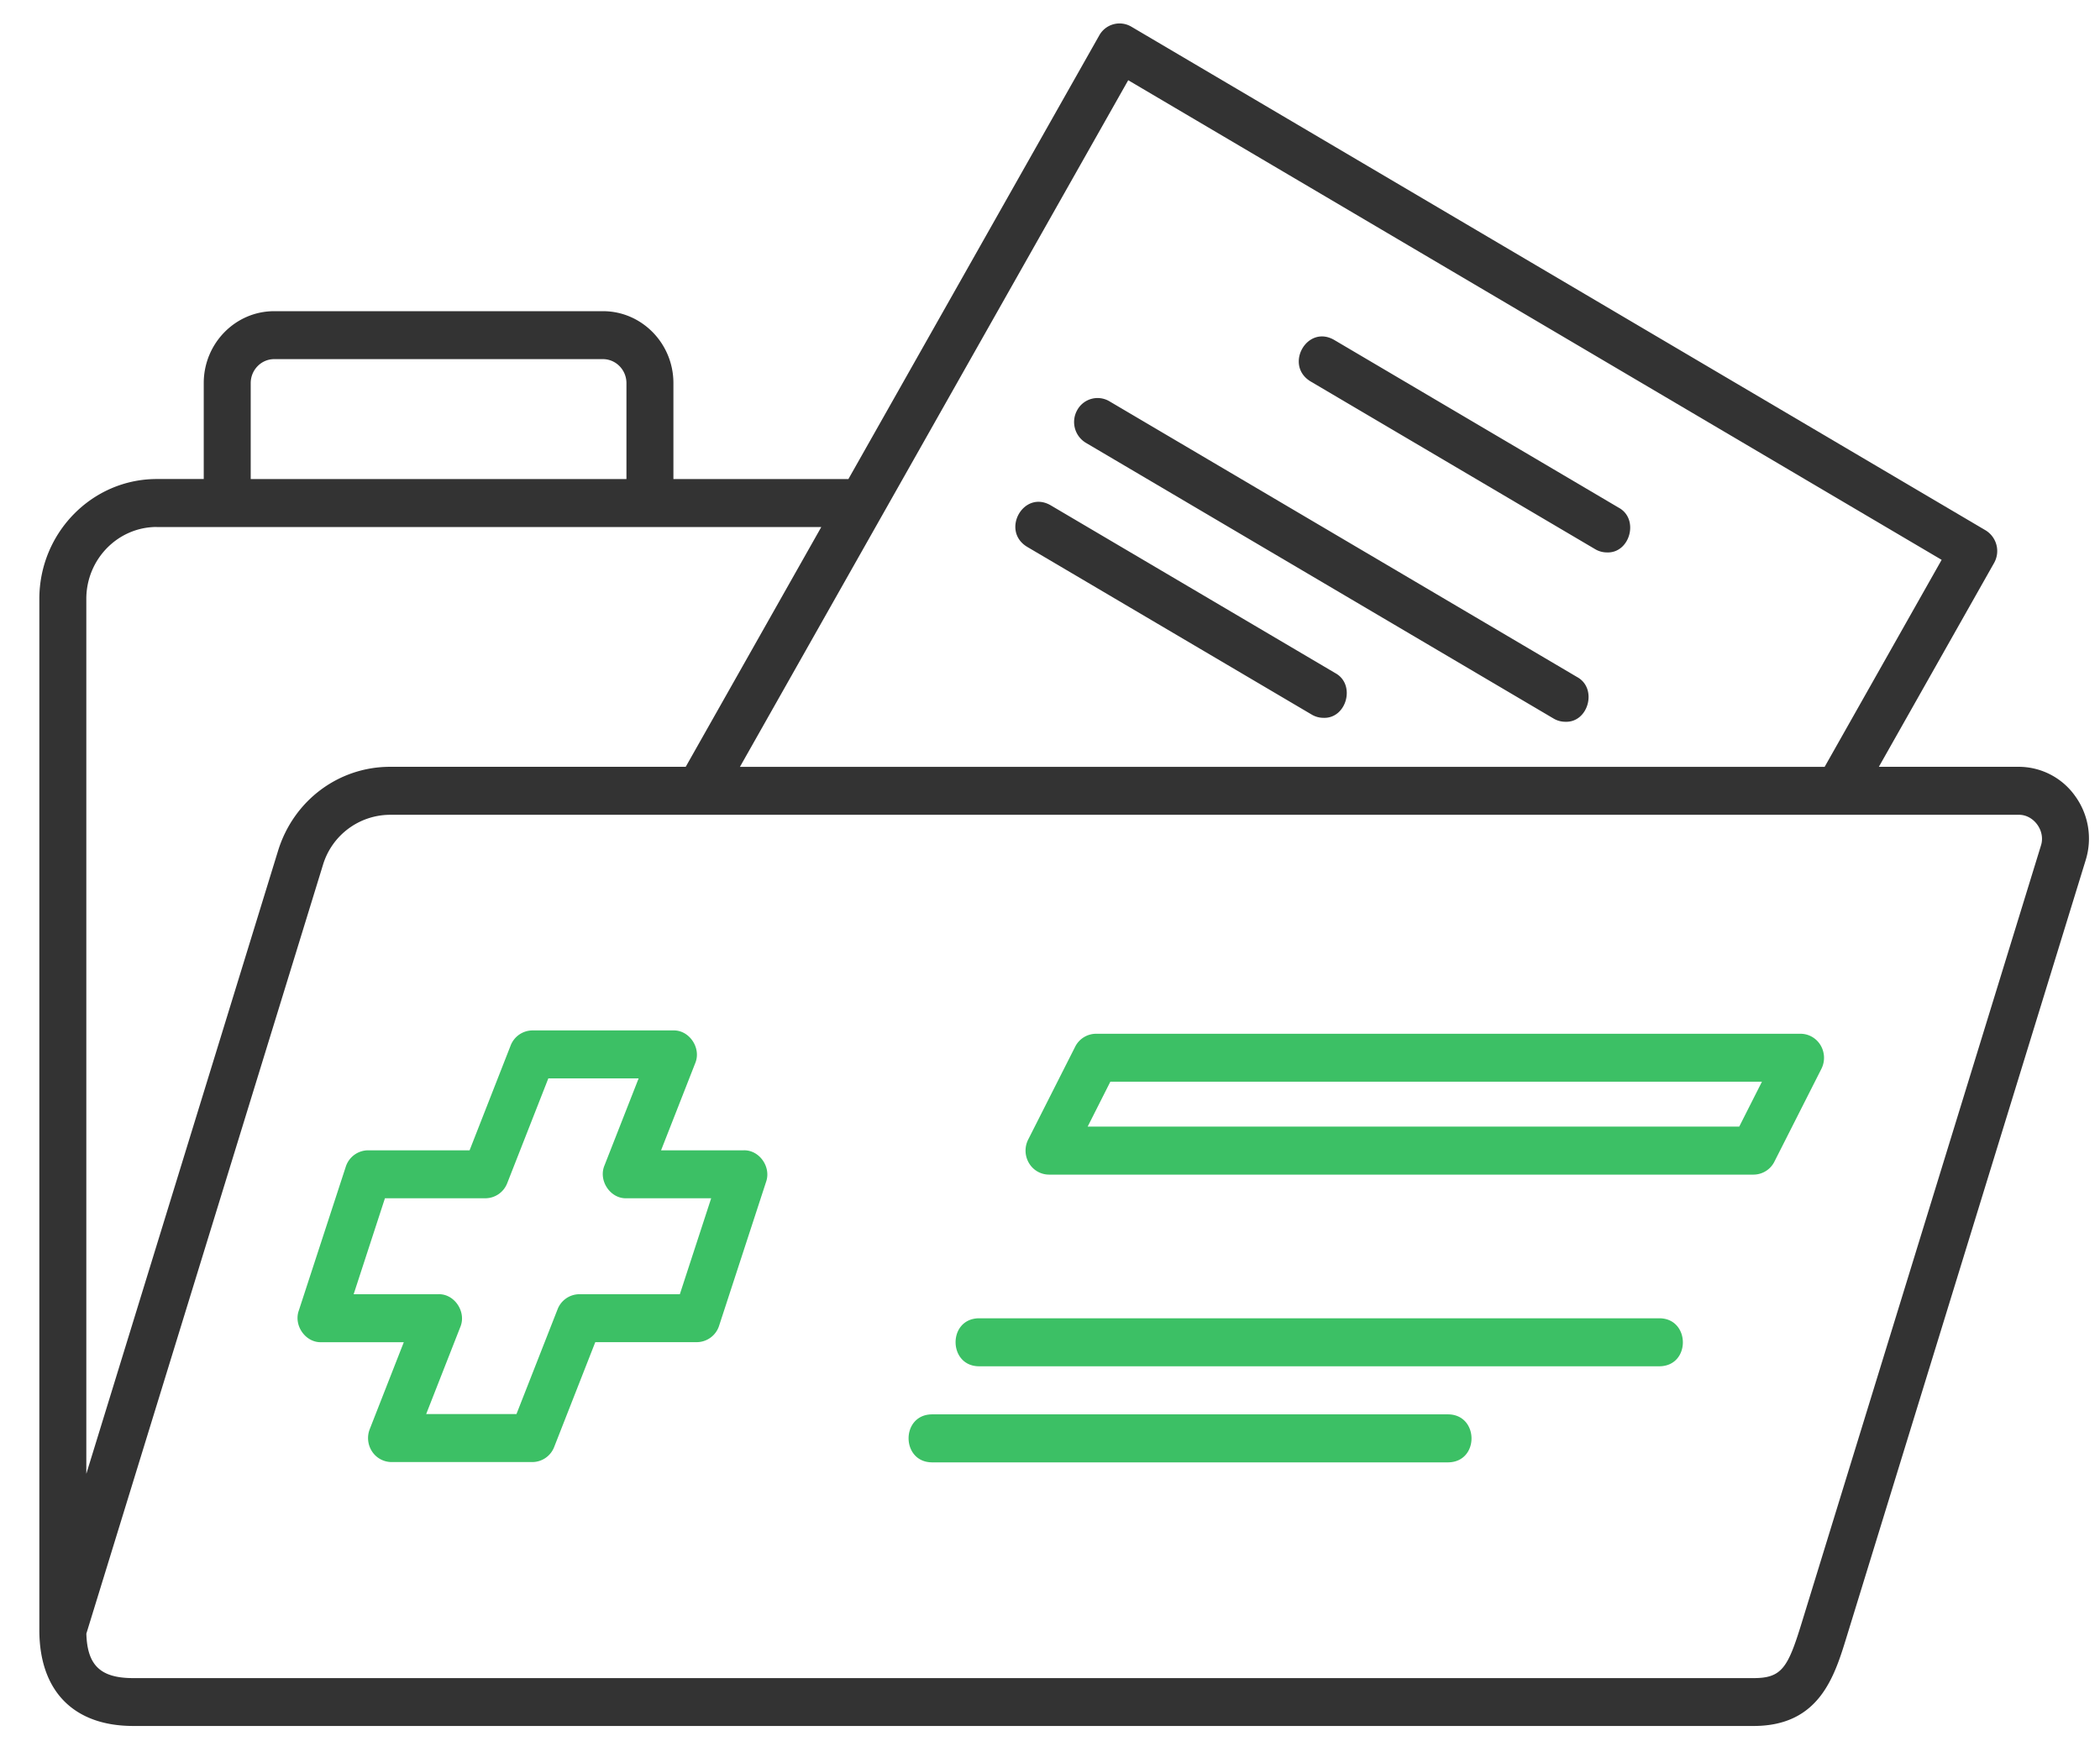
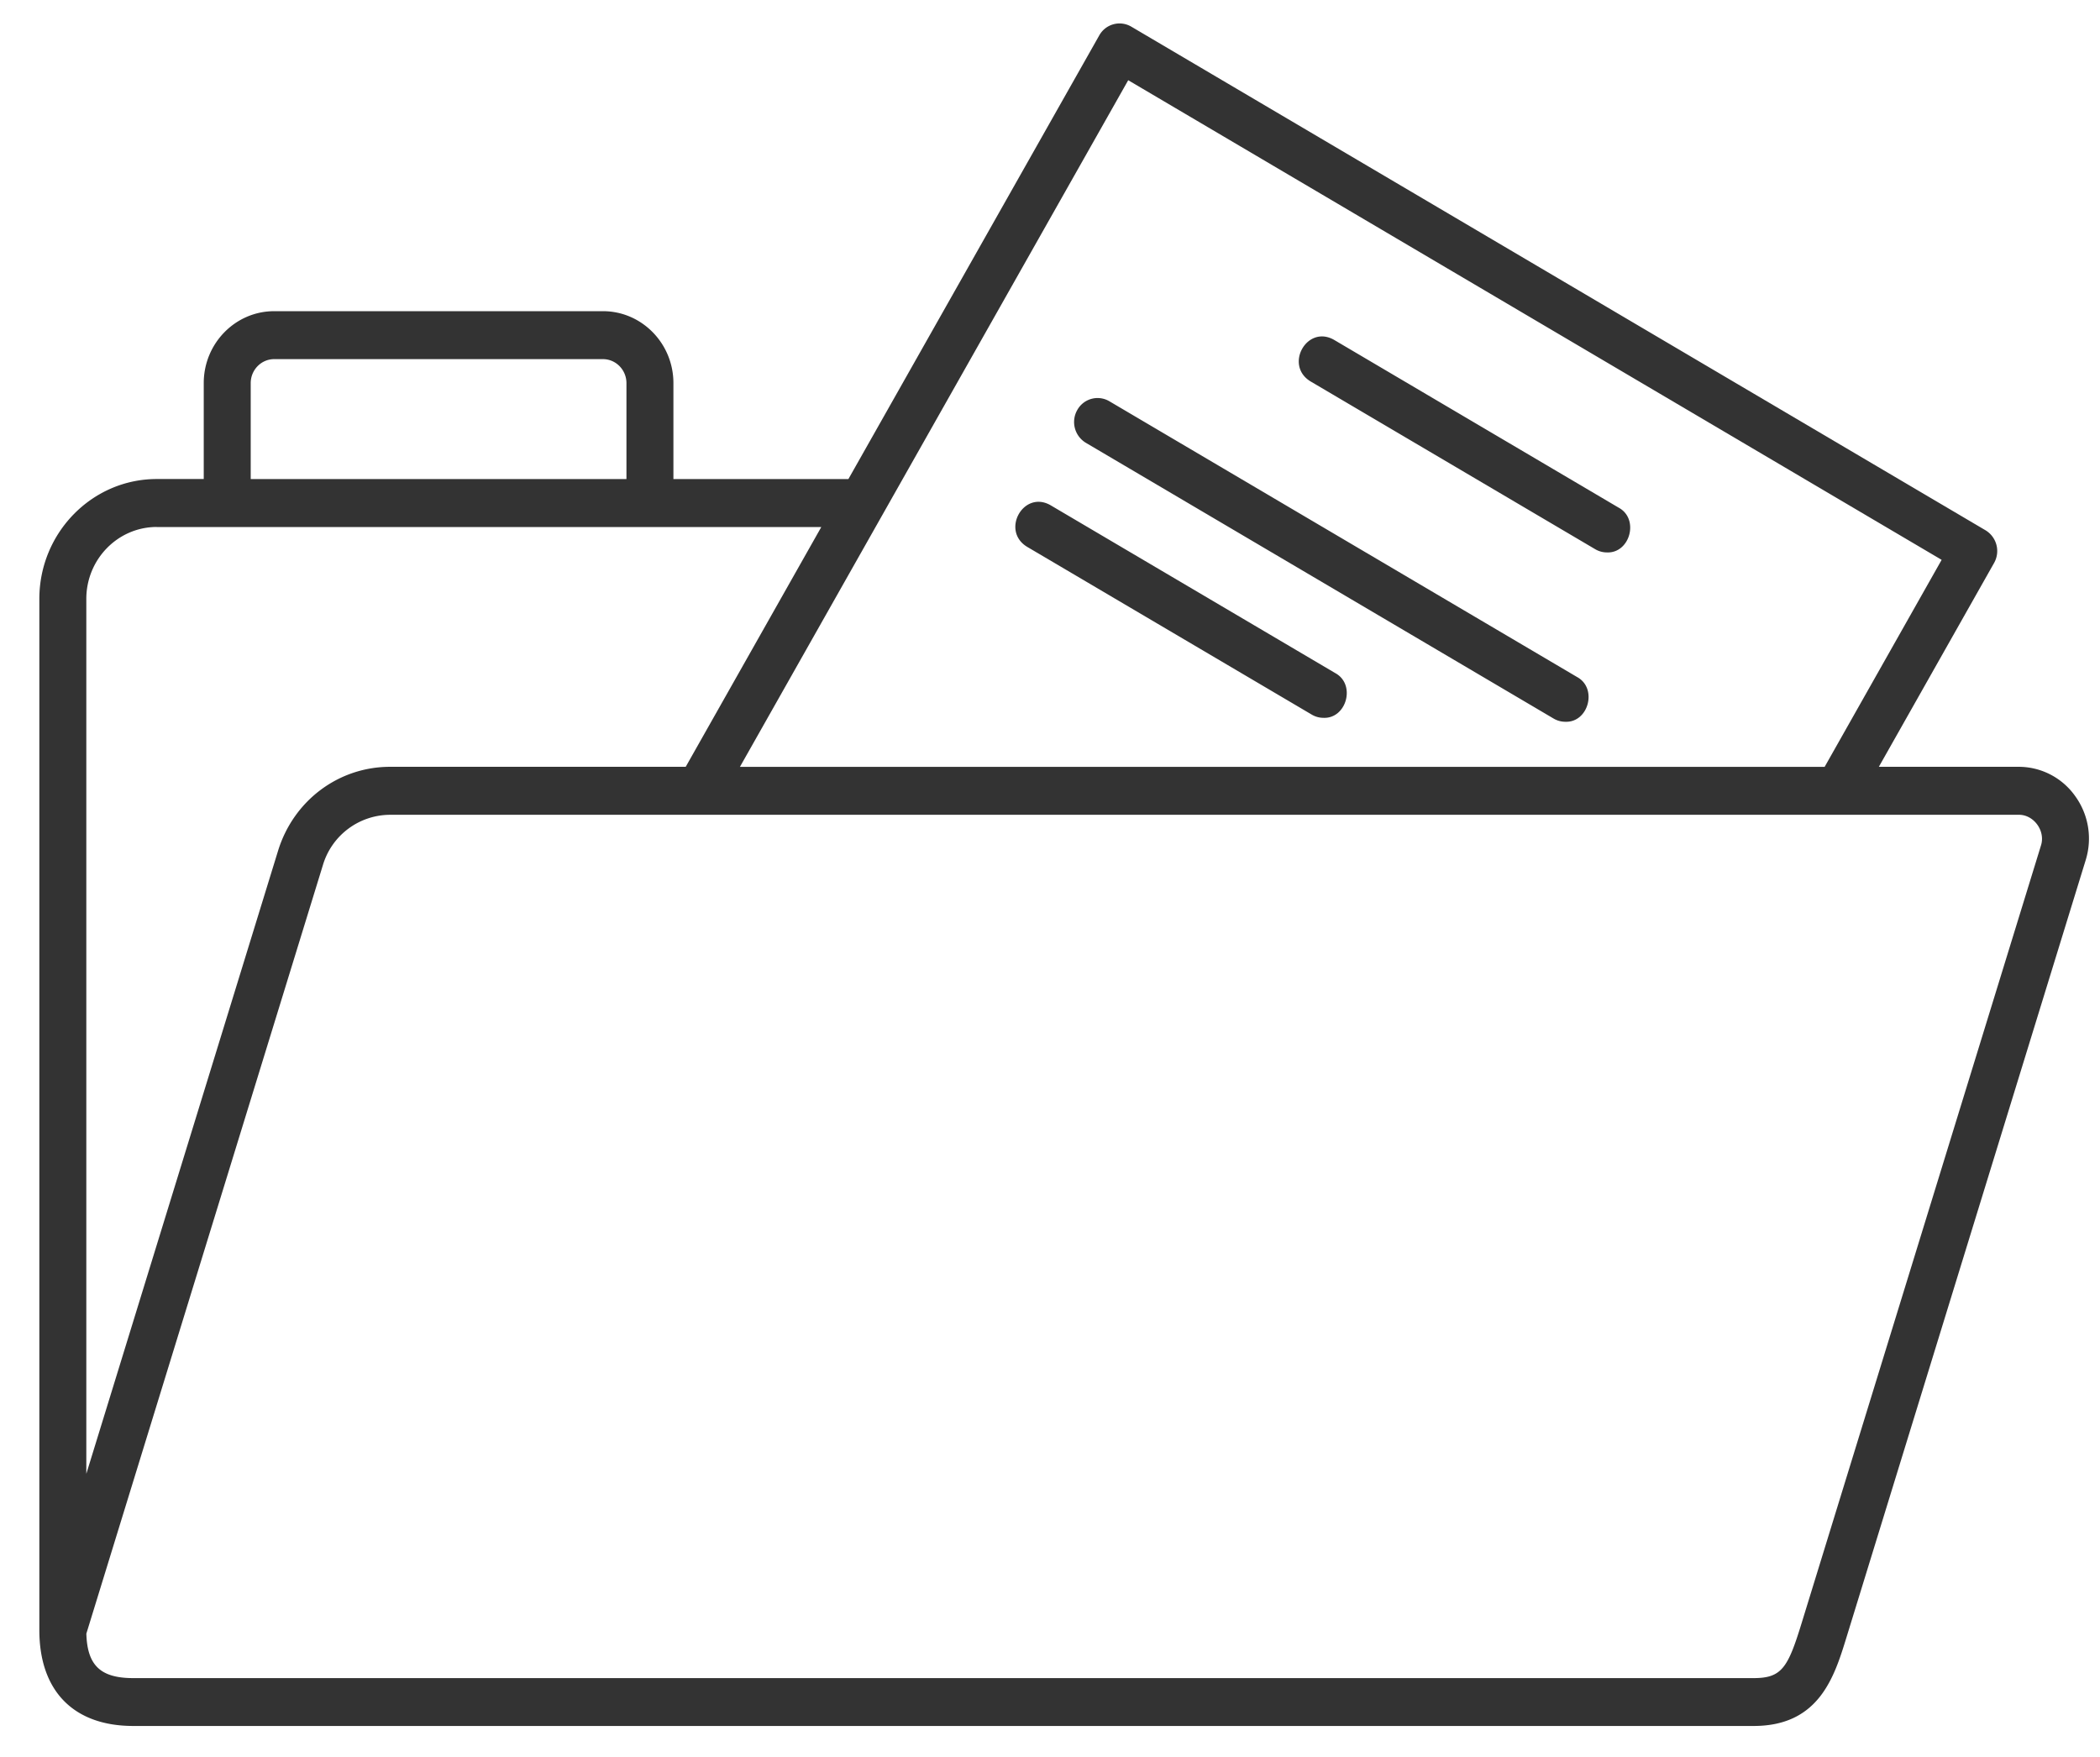
<svg xmlns="http://www.w3.org/2000/svg" width="49" height="41" fill="none">
-   <path d="M12.422 34.12H9.136a.545.545 0 01-.454-.246.57.57 0 01-.055-.521l.795-2.03h-1.93c-.363.01-.644-.39-.52-.738l1.096-3.357a.55.55 0 01.52-.383h2.369l.958-2.446a.549.549 0 01.509-.352h3.287c.376-.01.659.415.51.767l-.796 2.031h1.93c.363-.01.644.389.52.737l-1.096 3.357a.55.55 0 01-.52.383H13.89l-.959 2.446a.549.549 0 01-.508.352zM9.944 33h2.107l.959-2.445a.549.549 0 01.508-.352h2.345l.731-2.239h-1.98c-.375.011-.658-.415-.509-.767l.796-2.03h-2.107l-.959 2.445a.549.549 0 01-.508.352H8.982l-.73 2.239h1.979c.375-.011.658.415.509.767L9.944 33zm30.972-5.588H24.478a.545.545 0 01-.468-.268.57.57 0 01-.02-.548l1.097-2.168a.547.547 0 01.487-.303h16.438c.191 0 .369.102.468.268a.572.572 0 01.02.549l-1.097 2.167a.547.547 0 01-.487.303zm-15.539-1.12h15.205l.53-1.048H25.908l-.53 1.049zm13.35 5.593h-15.89c-.715-.01-.725-1.107 0-1.12h15.89c.715.011.725 1.107 0 1.12zm-4.933 2.242H21.74c-.716-.011-.723-1.107 0-1.12h12.055c.717.012.724 1.108 0 1.12z" fill="#3CC065" />
  <path d="M48.422 18.58a1.616 1.616 0 00-1.325-.685H43.84l2.688-4.756a.566.566 0 00-.201-.765L26.397.622a.541.541 0 00-.748.205L19.796 11.18h-4.083V8.94c0-.925-.738-1.678-1.644-1.678H6.398c-.907 0-1.644.753-1.644 1.678v2.239H3.658c-1.51 0-2.74 1.255-2.74 2.798V38.04c0 1.423.799 2.239 2.192 2.239h37.809c1.529 0 1.883-1.148 2.166-2.07l5.58-18.133a1.69 1.69 0 00-.243-1.496zM26.325 1.872l18.98 11.193-2.73 4.831h-25.31l9.06-16.024zM5.85 8.941c0-.308.245-.56.548-.56h7.67c.303 0 .549.252.549.56v2.239H5.85V8.94zM3.658 12.3h15.505L16 17.895H9.102c-1.203 0-2.253.788-2.614 1.96l-4.474 14.54V13.977c0-.926.737-1.679 1.644-1.679zm43.961 7.443l-5.58 18.132c-.32 1.043-.462 1.287-1.12 1.287H3.109c-.76 0-1.073-.293-1.094-1.038L7.534 20.19a1.641 1.641 0 011.568-1.175h37.995c.357-.01.642.38.522.727z" fill="#333" />
  <path d="M36.524 16.844a.536.536 0 01-.273-.075l-10.914-6.435a.566.566 0 01-.201-.765.541.541 0 01.749-.205L36.799 15.8c.483.263.265 1.066-.275 1.044zm.971-3.952a.536.536 0 01-.273-.075L30.578 8.9c-.616-.376-.084-1.327.548-.97l6.644 3.918c.484.263.264 1.066-.275 1.044zm-6.614 3.86a.536.536 0 01-.273-.075l-6.644-3.917c-.615-.376-.084-1.329.548-.97l6.644 3.918c.485.263.265 1.065-.274 1.044z" fill="#333" />
</svg>